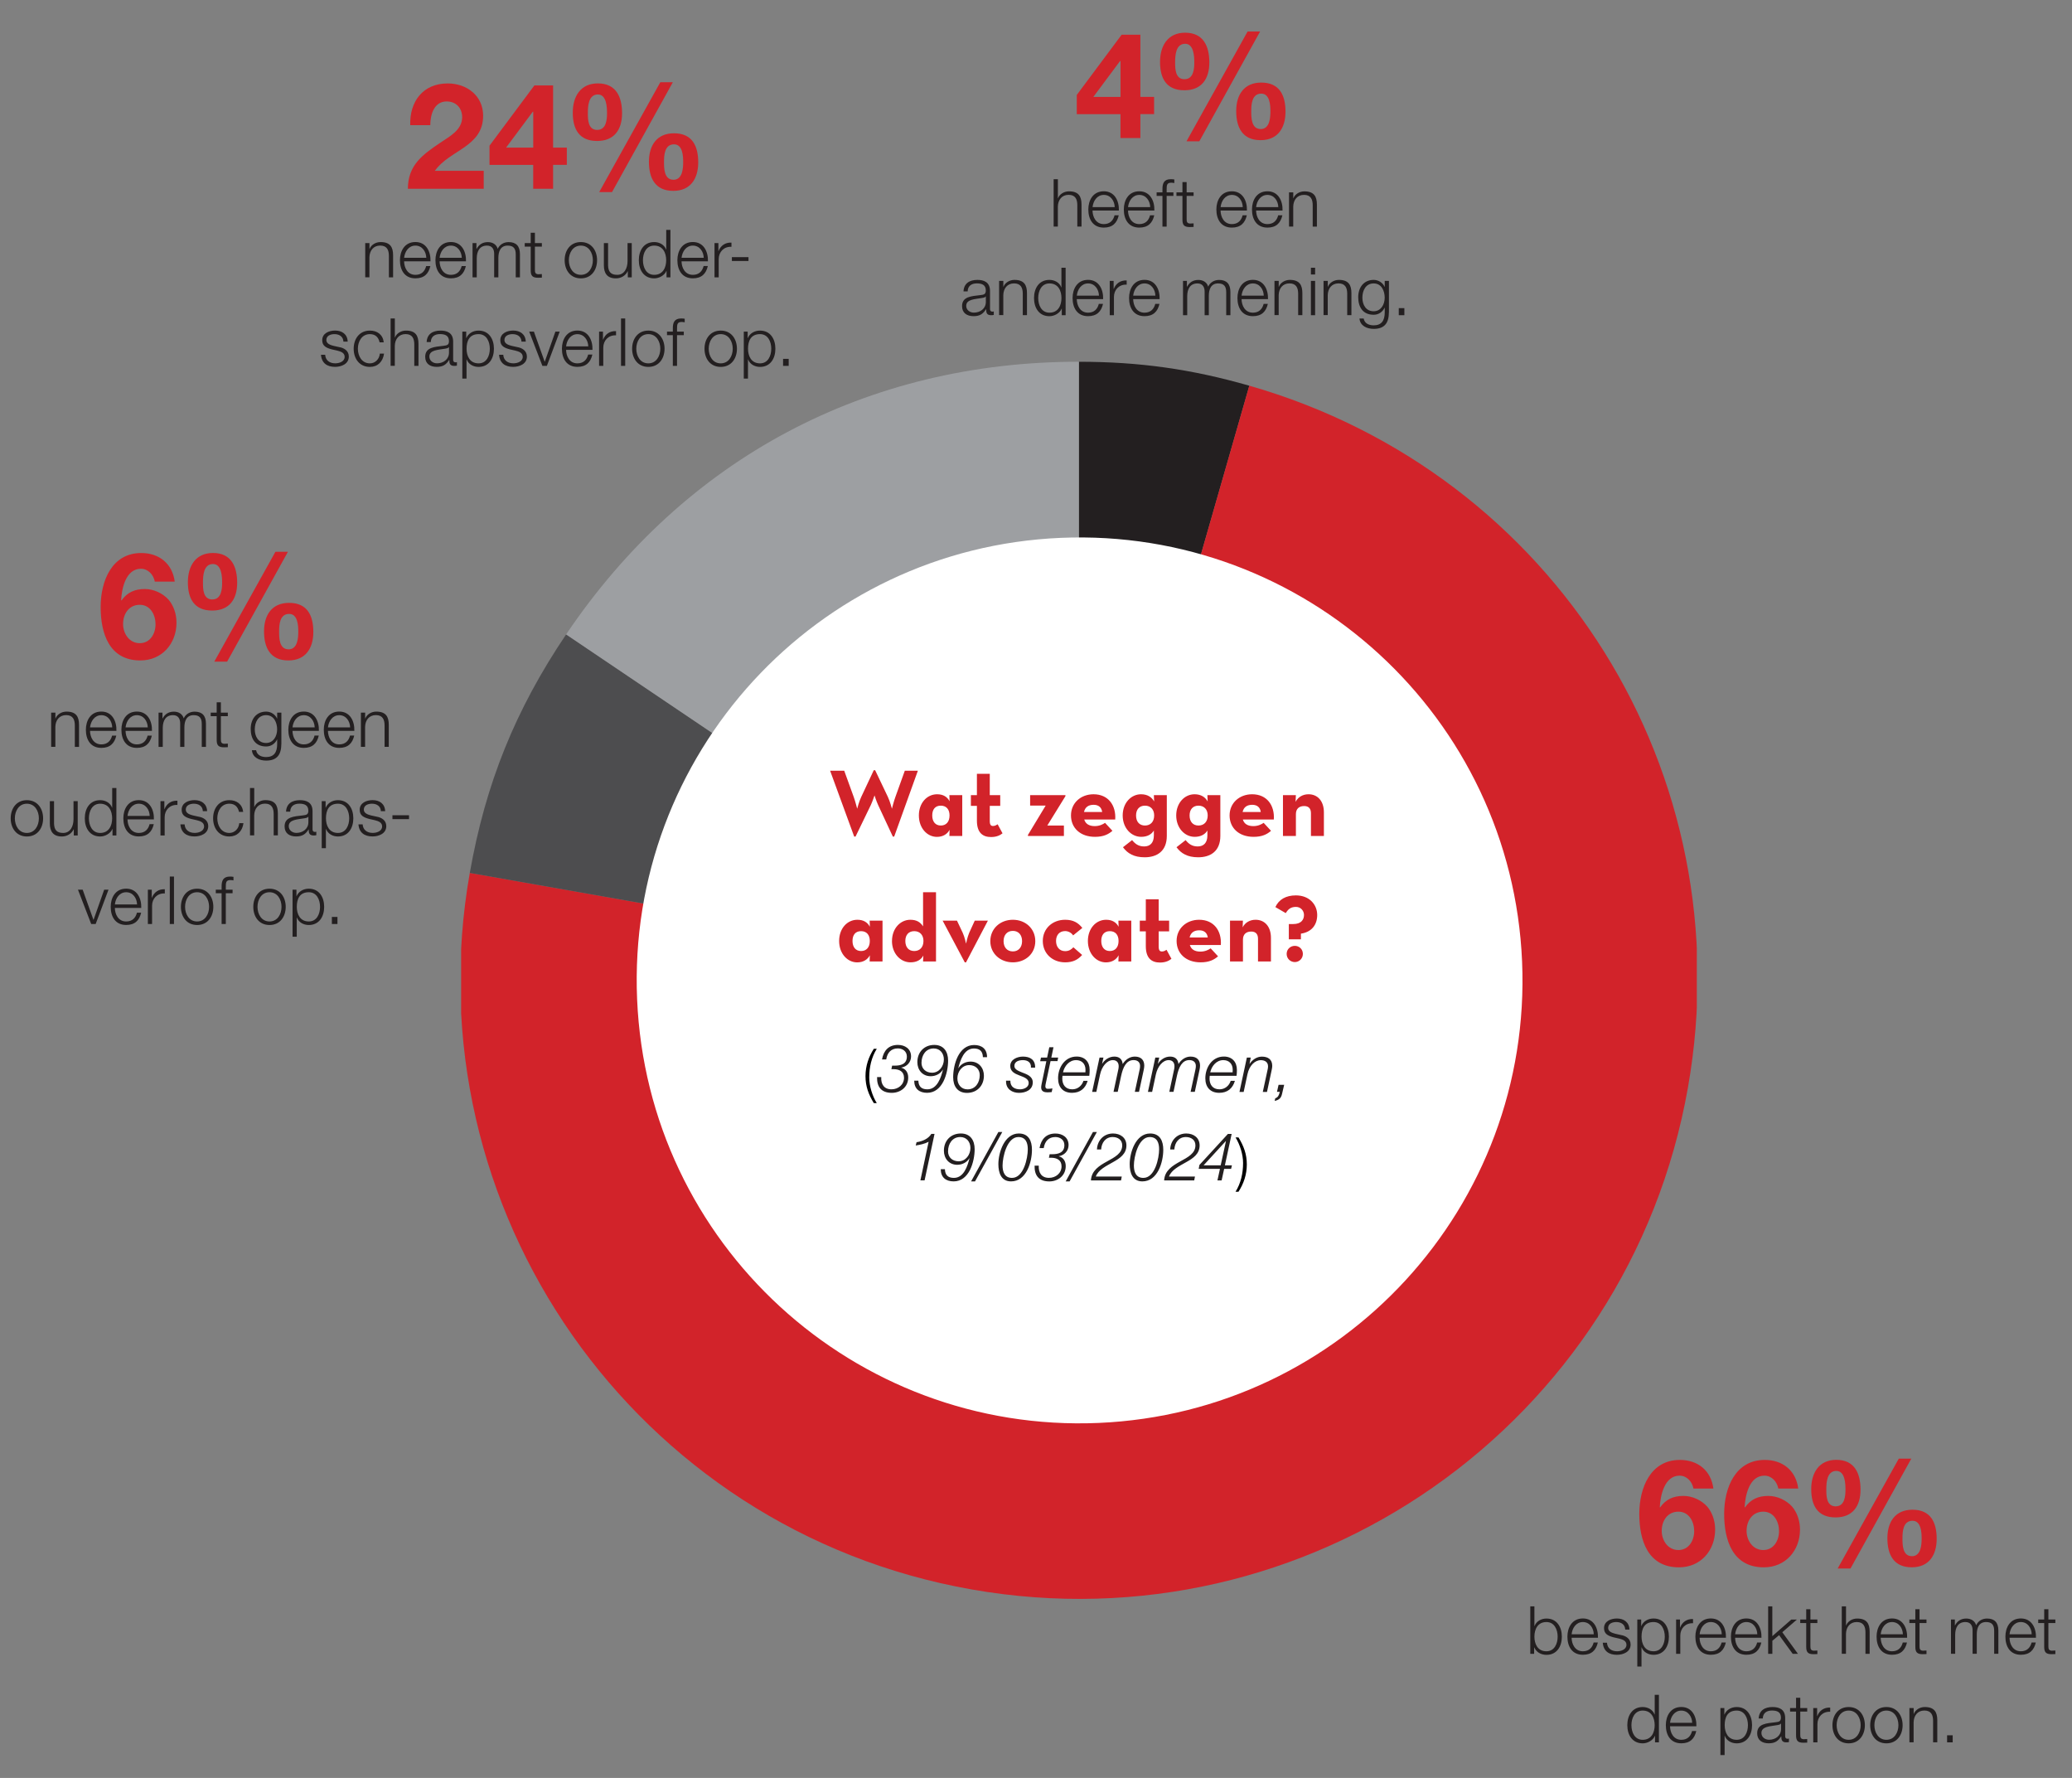
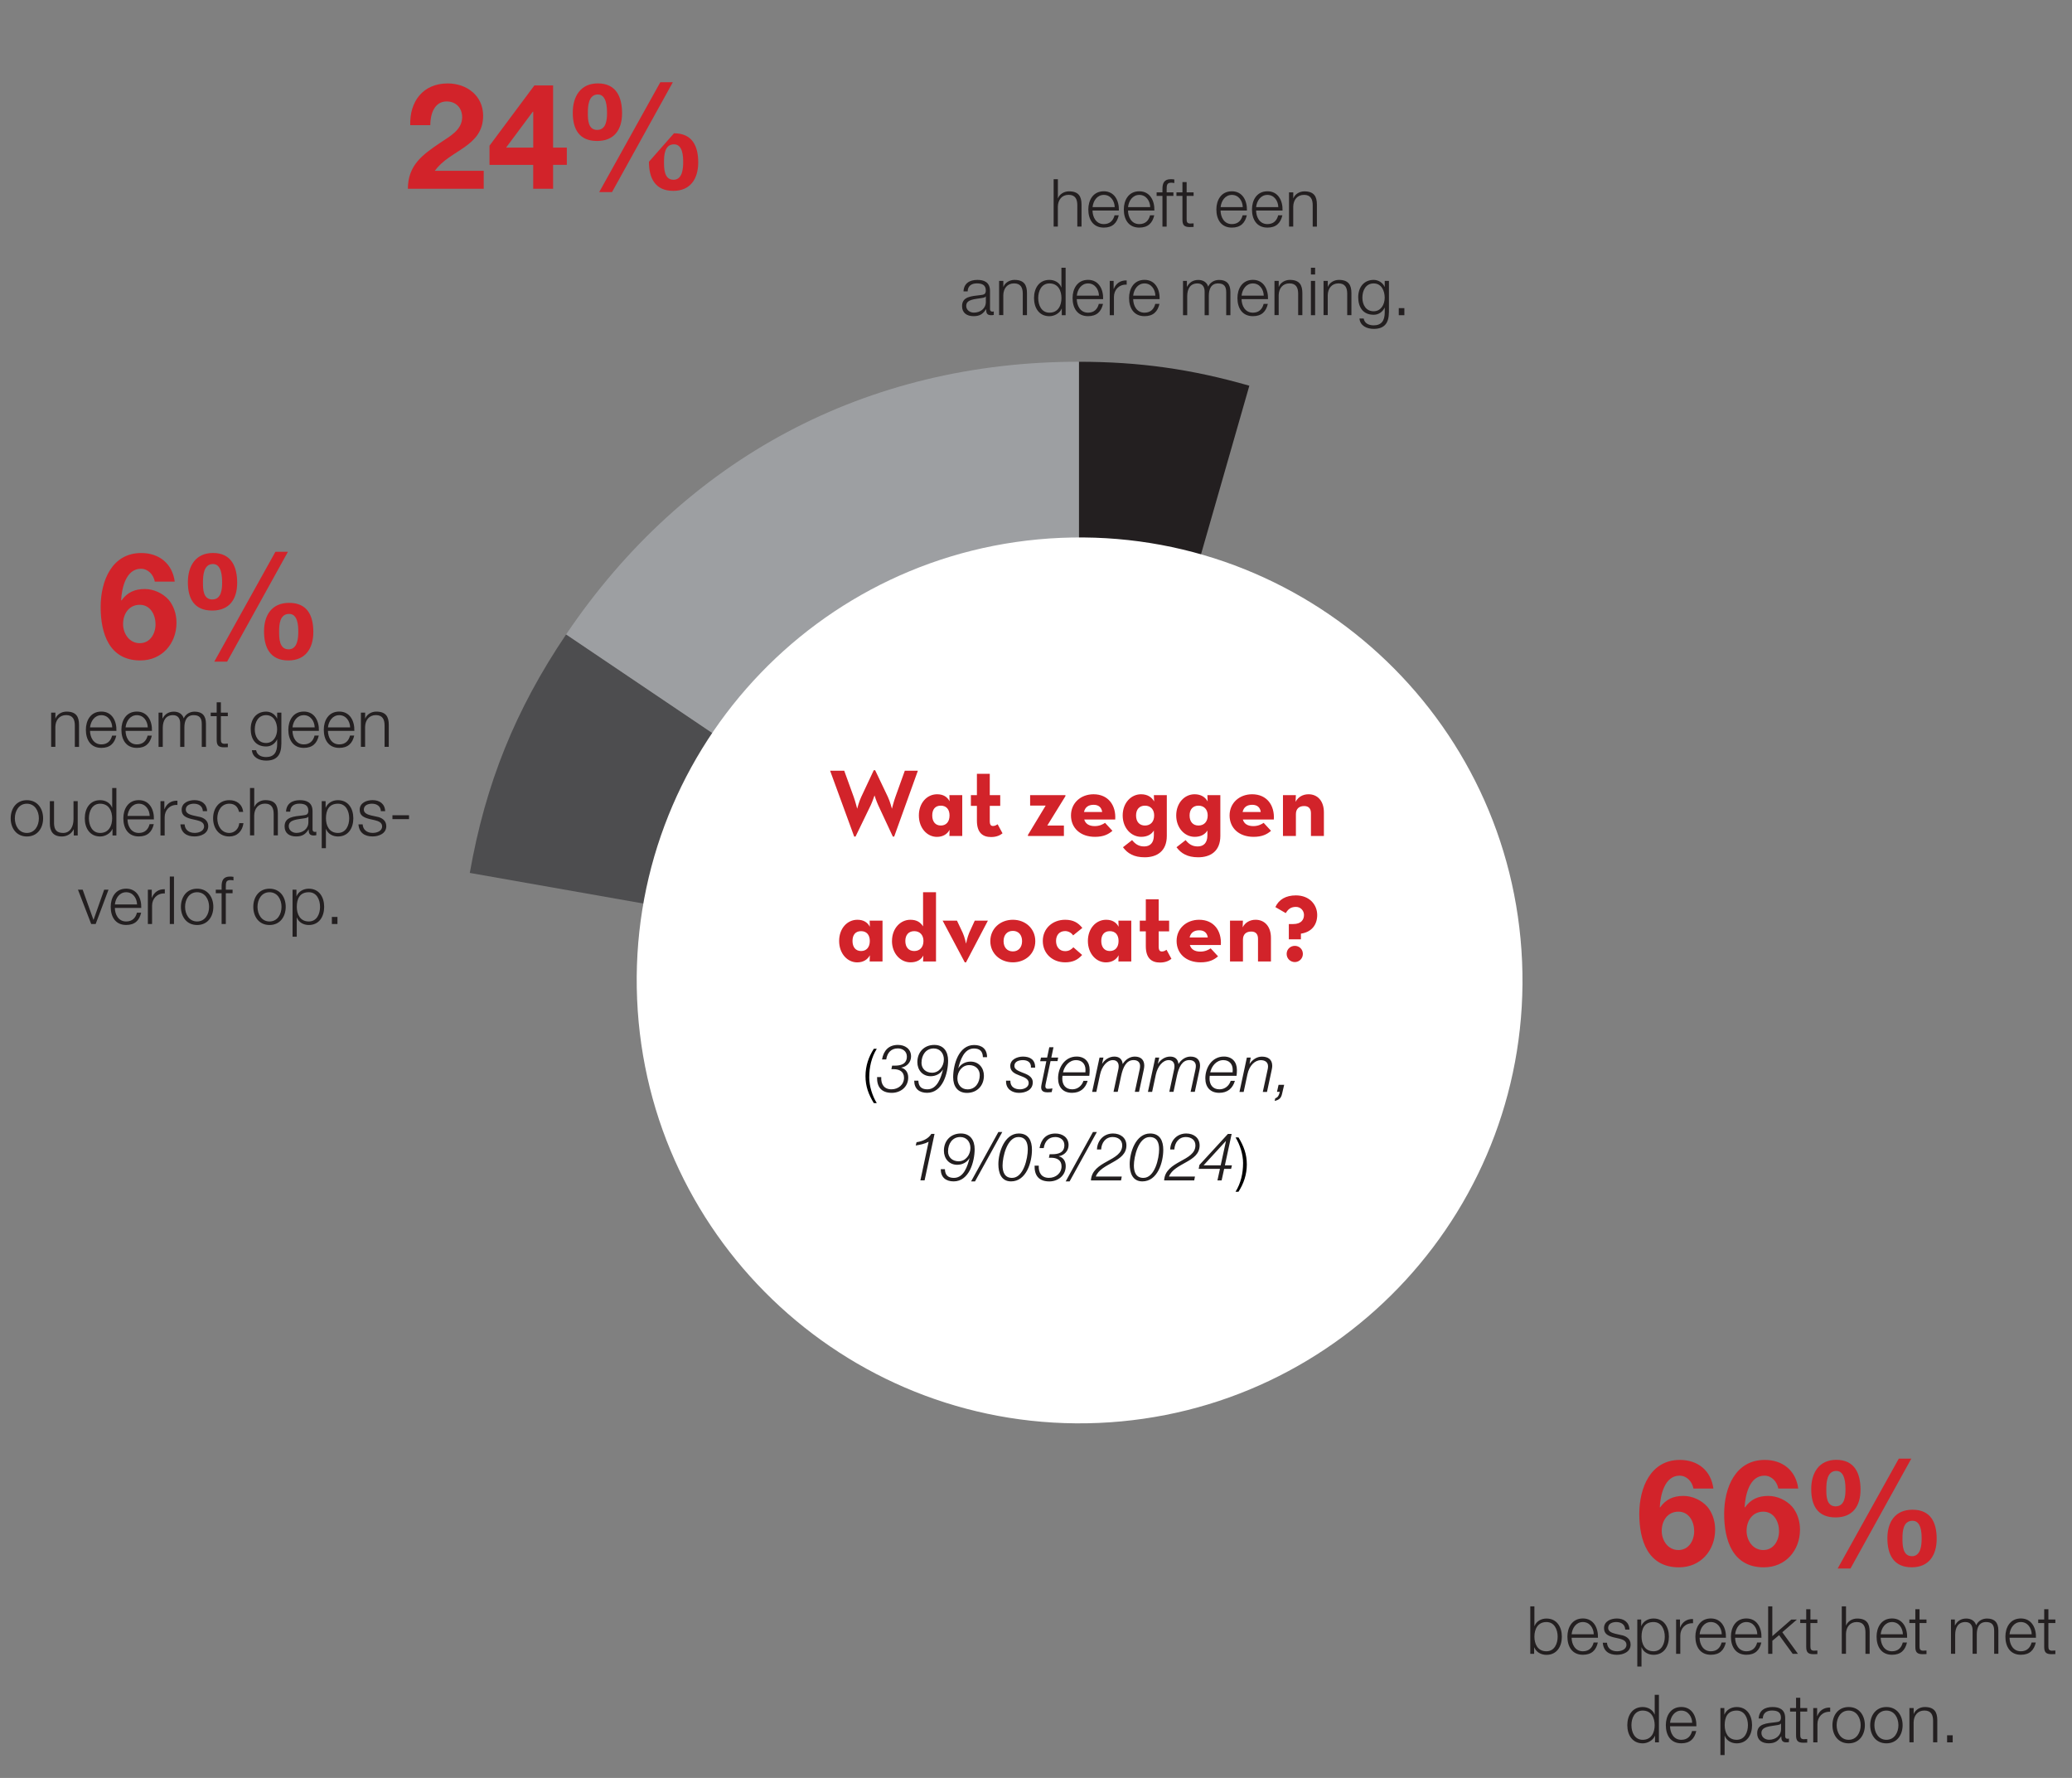
<svg xmlns="http://www.w3.org/2000/svg" id="a" viewBox="0 0 533 457.3">
  <rect x="0" y="0" width="533" height="457.3" fill="#808080" stroke="none" />
  <defs>
    <clipPath id="b">
      <path fill="none" stroke-width="0" d="M118.62 93.04h317.87v318.21H118.62z" />
    </clipPath>
    <style>.c,.d,.h{stroke-width:0}.c{fill:#d2232a}.h{fill:#231f20}</style>
  </defs>
  <path class="c" d="M39.82 149.59c-.34-1.78-1.71-3.3-3.57-3.3-3.91 0-4.94 5.12-5.09 8.09l.08.08c1.48-2.09 3.42-2.96 6-2.96 2.28 0 4.59 1.06 6.11 2.73 1.4 1.63 2.05 3.83 2.05 5.92 0 5.43-3.76 9.72-9.3 9.72-8.05 0-10.21-7.02-10.21-13.74s2.89-13.89 10.44-13.89c4.59 0 8.01 2.7 8.62 7.36h-5.12zm-8.16 10.9c0 2.47 1.59 4.94 4.29 4.94s4.06-2.47 4.06-4.86-1.29-5.01-4.06-5.01-4.29 2.32-4.29 4.94zm23.12-18.26c4.71 0 6.23 3.49 6.23 7.67s-1.97 7.14-6.42 7.14c-4.67 0-6.26-3.11-6.26-7.29s2.01-7.52 6.45-7.52zm-.15 11.95c2.35 0 2.51-2.73 2.51-4.33 0-1.48-.11-4.78-2.35-4.78-2.43 0-2.58 3-2.58 4.75 0 1.63 0 4.37 2.43 4.37zm16.21-12.26h3.23l-15.64 28.25h-3.3l15.72-28.25zm3.53 13.14c4.71 0 6.23 3.3 6.23 7.48s-1.97 7.33-6.42 7.33c-4.67 0-6.26-3.3-6.26-7.48s2.01-7.33 6.45-7.33zm-.15 11.96c2.35 0 2.51-2.96 2.51-4.56 0-1.48-.11-4.56-2.35-4.56-2.43 0-2.58 2.77-2.58 4.52 0 1.63 0 4.59 2.43 4.59z" />
  <path class="h" d="M13.17 183.29h1.08v1.52h.03c.39-1.06 1.57-1.78 2.82-1.78 2.48 0 3.23 1.3 3.23 3.4v5.67h-1.08v-5.5c0-1.52-.5-2.67-2.24-2.67s-2.73 1.3-2.77 3.02v5.14h-1.08v-8.82zm9.99 4.7c.02 1.57.84 3.47 2.91 3.47 1.57 0 2.43-.92 2.77-2.26h1.08c-.46 2-1.62 3.16-3.85 3.16-2.8 0-3.98-2.15-3.98-4.67 0-2.32 1.18-4.67 3.98-4.67s3.96 2.48 3.88 4.96h-6.78zm5.71-.9c-.05-1.62-1.06-3.14-2.8-3.14s-2.73 1.54-2.91 3.14h5.71zm3.43.9c.02 1.57.84 3.47 2.91 3.47 1.57 0 2.43-.92 2.77-2.26h1.08c-.46 2-1.62 3.16-3.85 3.16-2.8 0-3.98-2.15-3.98-4.67 0-2.32 1.18-4.67 3.98-4.67s3.96 2.48 3.88 4.96h-6.78zm5.71-.9c-.05-1.62-1.06-3.14-2.8-3.14s-2.73 1.54-2.91 3.14h5.71zm2.79-3.8h.99v1.49h.05c.56-1.06 1.49-1.74 2.89-1.74 1.16 0 2.2.56 2.53 1.73.53-1.16 1.64-1.73 2.8-1.73 1.93 0 2.92 1.01 2.92 3.09v5.98H51.9v-5.93c0-1.45-.55-2.24-2.08-2.24-1.86 0-2.39 1.54-2.39 3.18v4.99h-1.08v-5.98c.02-1.2-.48-2.19-1.85-2.19-1.86 0-2.61 1.4-2.63 3.25v4.92h-1.08v-8.82zm16.02 0h1.79v.91h-1.79v5.95c0 .7.1 1.11.87 1.16.31 0 .62-.02.92-.05v.92c-.32 0-.63.03-.96.03-1.44 0-1.93-.48-1.91-1.98v-6.03H54.2v-.91h1.54v-2.65h1.08v2.65zm15.55 8.1c-.02 2.63-1.03 4.24-3.91 4.24-1.76 0-3.5-.79-3.66-2.67h1.08c.24 1.3 1.38 1.76 2.58 1.76 1.98 0 2.84-1.18 2.84-3.33v-1.2h-.03c-.5 1.08-1.54 1.81-2.8 1.81-2.82 0-3.98-2.02-3.98-4.53s1.44-4.44 3.98-4.44c1.28 0 2.38.8 2.8 1.78h.03v-1.52h1.08v8.1zm-1.08-3.79c0-1.73-.8-3.66-2.84-3.66s-2.91 1.83-2.91 3.66.92 3.5 2.91 3.5c1.86 0 2.84-1.71 2.84-3.5zm3.95.39c.02 1.57.84 3.47 2.91 3.47 1.57 0 2.43-.92 2.77-2.26H82c-.46 2-1.62 3.16-3.85 3.16-2.8 0-3.98-2.15-3.98-4.67 0-2.32 1.18-4.67 3.98-4.67s3.96 2.48 3.88 4.96h-6.78zm5.71-.9c-.05-1.62-1.06-3.14-2.8-3.14s-2.73 1.54-2.91 3.14h5.71zm3.41.9c.02 1.57.84 3.47 2.91 3.47 1.57 0 2.43-.92 2.77-2.26h1.08c-.46 2-1.62 3.16-3.85 3.16-2.8 0-3.98-2.15-3.98-4.67 0-2.32 1.18-4.67 3.98-4.67s3.96 2.48 3.88 4.96h-6.78zm5.71-.9c-.05-1.62-1.06-3.14-2.8-3.14s-2.73 1.54-2.91 3.14h5.71zm2.78-3.8h1.08v1.52h.03c.39-1.06 1.57-1.78 2.82-1.78 2.48 0 3.23 1.3 3.23 3.4v5.67h-1.08v-5.5c0-1.52-.5-2.67-2.24-2.67s-2.73 1.3-2.77 3.02v5.14h-1.08v-8.82zm-81.76 27.19c0 2.53-1.47 4.67-4.17 4.67s-4.17-2.14-4.17-4.67 1.47-4.67 4.17-4.67 4.17 2.14 4.17 4.67zm-7.27 0c0 1.88 1.03 3.76 3.09 3.76s3.09-1.88 3.09-3.76-1.03-3.76-3.09-3.76-3.09 1.88-3.09 3.76zm16.15 4.41h-.99v-1.59h-.03c-.56 1.18-1.73 1.85-3.04 1.85-2.22 0-3.09-1.3-3.09-3.35v-5.73h1.08v5.74c.05 1.59.65 2.43 2.36 2.43 1.85 0 2.65-1.74 2.65-3.54v-4.63h1.08v8.82zm9.96 0h-.99v-1.67h-.03c-.46 1.15-1.86 1.93-3.14 1.93-2.68 0-3.96-2.17-3.96-4.67s1.28-4.67 3.96-4.67c1.32 0 2.6.67 3.06 1.93h.03v-5.06h1.08v12.2zm-4.17-.65c2.29 0 3.09-1.93 3.09-3.76s-.8-3.76-3.09-3.76c-2.05 0-2.89 1.93-2.89 3.76s.84 3.76 2.89 3.76zm7.04-3.47c.02 1.57.84 3.47 2.91 3.47 1.57 0 2.43-.92 2.77-2.26h1.08c-.46 2-1.62 3.16-3.85 3.16-2.8 0-3.98-2.15-3.98-4.67 0-2.32 1.18-4.67 3.98-4.67s3.96 2.48 3.88 4.96h-6.78zm5.71-.91c-.05-1.62-1.06-3.14-2.8-3.14s-2.73 1.54-2.91 3.14h5.71zm2.78-3.79h.99v2.07h.03c.55-1.42 1.74-2.26 3.33-2.19v1.08c-1.95-.1-3.28 1.33-3.28 3.16v4.7h-1.08v-8.82zm10.89 2.58c-.05-1.33-1.08-1.93-2.31-1.93-.96 0-2.08.38-2.08 1.52 0 .96 1.09 1.3 1.83 1.49l1.44.32c1.23.19 2.51.91 2.51 2.44 0 1.91-1.9 2.65-3.54 2.65-2.05 0-3.45-.96-3.62-3.11h1.08c.09 1.45 1.16 2.2 2.6 2.2 1.01 0 2.41-.44 2.41-1.67 0-1.03-.96-1.37-1.93-1.61l-1.38-.31c-1.4-.38-2.46-.85-2.46-2.36 0-1.79 1.76-2.48 3.32-2.48 1.76 0 3.16.92 3.23 2.84H52.2zm9.31.19c-.29-1.32-1.09-2.12-2.5-2.12-2.07 0-3.09 1.88-3.09 3.76s1.03 3.76 3.09 3.76c1.33 0 2.43-1.04 2.56-2.51h1.08c-.29 2.12-1.67 3.42-3.64 3.42-2.7 0-4.17-2.14-4.17-4.67s1.47-4.67 4.17-4.67c1.88 0 3.33 1.01 3.57 3.02h-1.08zm2.83-6.16h1.08v4.9h.03c.39-1.06 1.57-1.78 2.82-1.78 2.48 0 3.23 1.3 3.23 3.4v5.67H70.4v-5.5c0-1.52-.5-2.67-2.24-2.67s-2.73 1.3-2.77 3.02v5.14h-1.08v-12.2zm9.26 6.09c.1-2.07 1.56-2.96 3.57-2.96 1.56 0 3.25.48 3.25 2.84v4.68c0 .41.21.65.63.65.12 0 .26-.03.34-.07v.91c-.24.05-.41.07-.7.07-1.09 0-1.26-.62-1.26-1.54h-.03c-.75 1.15-1.52 1.79-3.21 1.79s-2.96-.8-2.96-2.58c0-2.48 2.41-2.56 4.73-2.84.89-.1 1.38-.22 1.38-1.2 0-1.45-1.04-1.81-2.31-1.81-1.33 0-2.32.62-2.36 2.05h-1.08zm5.74 1.3h-.03c-.14.26-.62.34-.91.39-1.83.32-4.1.31-4.1 2.03 0 1.08.96 1.74 1.97 1.74 1.64 0 3.09-1.04 3.08-2.77v-1.4zm3.45-4h.99v1.67h.03c.5-1.2 1.73-1.93 3.14-1.93 2.68 0 3.96 2.17 3.96 4.67s-1.28 4.67-3.96 4.67c-1.32 0-2.6-.67-3.06-1.93h-.03v4.94h-1.08v-12.08zm4.17.65c-2.38 0-3.09 1.76-3.09 3.76 0 1.83.8 3.76 3.09 3.76 2.05 0 2.89-1.93 2.89-3.76s-.84-3.76-2.89-3.76zm11.04 1.93c-.05-1.33-1.08-1.93-2.31-1.93-.96 0-2.08.38-2.08 1.52 0 .96 1.09 1.3 1.83 1.49l1.44.32c1.23.19 2.51.91 2.51 2.44 0 1.91-1.9 2.65-3.54 2.65-2.05 0-3.45-.96-3.62-3.11h1.08c.09 1.45 1.16 2.2 2.6 2.2 1.01 0 2.41-.44 2.41-1.67 0-1.03-.96-1.37-1.93-1.61l-1.38-.31c-1.4-.38-2.46-.85-2.46-2.36 0-1.79 1.76-2.48 3.32-2.48 1.76 0 3.16.92 3.23 2.84H98zm2.97 2.03v-.99h4.27v.99h-4.27zm-80.88 18.16h1.2l2.77 7.74h.03l2.73-7.74h1.11l-3.3 8.82h-1.15l-3.4-8.82zm9.48 4.7c.02 1.57.84 3.47 2.91 3.47 1.57 0 2.43-.92 2.77-2.26h1.08c-.46 2-1.62 3.16-3.85 3.16-2.8 0-3.98-2.15-3.98-4.67 0-2.32 1.18-4.67 3.98-4.67s3.96 2.48 3.88 4.96h-6.78zm5.71-.91c-.05-1.62-1.06-3.14-2.8-3.14s-2.73 1.54-2.91 3.14h5.71zm2.79-3.79h.99v2.07h.03c.55-1.42 1.74-2.26 3.33-2.19v1.08c-1.95-.1-3.28 1.33-3.28 3.16v4.7h-1.08v-8.82zm5.63-3.38h1.08v12.2h-1.08v-12.2zm11.2 7.79c0 2.53-1.47 4.67-4.17 4.67s-4.17-2.14-4.17-4.67 1.47-4.67 4.17-4.67 4.17 2.14 4.17 4.67zm-7.27 0c0 1.88 1.03 3.76 3.09 3.76s3.09-1.88 3.09-3.76-1.03-3.76-3.09-3.76-3.09 1.88-3.09 3.76zm12.22-3.5h-1.74v7.91h-1.08v-7.91h-1.5v-.91h1.5v-.8c-.02-1.52.41-2.58 2.14-2.58.31 0 .56.02.91.07v.92c-.29-.05-.53-.09-.79-.09-1.2 0-1.16.75-1.18 1.71v.77h1.74v.91zm13.67 3.5c0 2.53-1.47 4.67-4.17 4.67s-4.17-2.14-4.17-4.67 1.47-4.67 4.17-4.67 4.17 2.14 4.17 4.67zm-7.26 0c0 1.88 1.03 3.76 3.09 3.76s3.09-1.88 3.09-3.76-1.03-3.76-3.09-3.76-3.09 1.88-3.09 3.76zm9.03-4.41h.99v1.67h.03c.5-1.2 1.73-1.93 3.14-1.93 2.68 0 3.96 2.17 3.96 4.67s-1.28 4.67-3.96 4.67c-1.32 0-2.6-.67-3.06-1.93h-.03v4.94h-1.08v-12.08zm4.17.65c-2.38 0-3.09 1.76-3.09 3.76 0 1.83.8 3.76 3.09 3.76 2.05 0 2.89-1.93 2.89-3.76s-.84-3.76-2.89-3.76zm5.93 8.17v-1.81h1.44v1.81h-1.44z" />
  <path class="c" d="M435.62 382.85c-.34-1.78-1.71-3.3-3.57-3.3-3.91 0-4.93 5.12-5.09 8.09l.08.08c1.48-2.09 3.42-2.96 6-2.96 2.28 0 4.59 1.06 6.11 2.73 1.4 1.63 2.05 3.83 2.05 5.92 0 5.43-3.76 9.72-9.3 9.72-8.05 0-10.21-7.02-10.21-13.74s2.89-13.89 10.44-13.89c4.59 0 8.01 2.7 8.62 7.37h-5.12zm-8.16 10.89c0 2.47 1.59 4.94 4.29 4.94s4.06-2.47 4.06-4.86-1.29-5.01-4.06-5.01-4.29 2.32-4.29 4.94zm29.99-10.89c-.34-1.78-1.71-3.3-3.57-3.3-3.91 0-4.94 5.12-5.09 8.09l.08.08c1.48-2.09 3.42-2.96 6-2.96 2.28 0 4.59 1.06 6.11 2.73 1.4 1.63 2.05 3.83 2.05 5.92 0 5.43-3.76 9.72-9.3 9.72-8.05 0-10.21-7.02-10.21-13.74s2.89-13.89 10.44-13.89c4.59 0 8.01 2.7 8.62 7.37h-5.13zm-8.16 10.89c0 2.47 1.59 4.94 4.29 4.94s4.06-2.47 4.06-4.86-1.29-5.01-4.06-5.01-4.29 2.32-4.29 4.94zm23.08-18.26c4.71 0 6.23 3.49 6.23 7.67s-1.97 7.14-6.42 7.14c-4.67 0-6.26-3.11-6.26-7.29s2.01-7.52 6.45-7.52zm-.15 11.96c2.35 0 2.51-2.73 2.51-4.33 0-1.48-.11-4.78-2.35-4.78-2.43 0-2.58 3-2.58 4.75 0 1.63 0 4.37 2.43 4.37zm16.21-12.26h3.23l-15.64 28.25h-3.3l15.72-28.25zm3.53 13.13c4.71 0 6.23 3.3 6.23 7.48s-1.97 7.33-6.42 7.33c-4.67 0-6.26-3.3-6.26-7.48s2.01-7.33 6.45-7.33zm-.15 11.96c2.35 0 2.51-2.96 2.51-4.56 0-1.48-.11-4.56-2.35-4.56-2.43 0-2.58 2.77-2.58 4.52 0 1.63 0 4.59 2.43 4.59z" />
  <path class="h" d="M393.63 413.17h1.08v5.06h.04c.46-1.26 1.74-1.93 3.06-1.93 2.68 0 3.96 2.17 3.96 4.67s-1.28 4.67-3.96 4.67c-1.42 0-2.65-.73-3.14-1.93h-.03v1.67h-.99v-12.2zm4.17 4.03c-2.29 0-3.09 1.93-3.09 3.76s.8 3.76 3.09 3.76c2.05 0 2.89-1.93 2.89-3.76s-.84-3.76-2.89-3.76zm6.48 4.05c.02 1.57.84 3.47 2.9 3.47 1.57 0 2.43-.92 2.77-2.26h1.08c-.46 2-1.62 3.16-3.85 3.16-2.8 0-3.98-2.15-3.98-4.67 0-2.32 1.18-4.67 3.98-4.67s3.96 2.48 3.88 4.96h-6.78zm5.7-.91c-.05-1.62-1.06-3.14-2.8-3.14s-2.73 1.54-2.9 3.14h5.71zm8.09-1.21c-.05-1.33-1.08-1.93-2.31-1.93-.96 0-2.08.38-2.08 1.52 0 .96 1.09 1.3 1.83 1.49l1.44.33c1.23.19 2.51.91 2.51 2.44 0 1.91-1.9 2.65-3.54 2.65-2.05 0-3.45-.96-3.62-3.11h1.08c.08 1.45 1.16 2.2 2.6 2.2 1.01 0 2.41-.44 2.41-1.67 0-1.03-.96-1.37-1.93-1.61l-1.38-.31c-1.4-.38-2.46-.85-2.46-2.36 0-1.79 1.76-2.48 3.31-2.48 1.76 0 3.16.92 3.23 2.84h-1.08zm3.12-2.58h.99v1.67h.03c.5-1.2 1.73-1.93 3.14-1.93 2.68 0 3.96 2.17 3.96 4.67s-1.28 4.67-3.96 4.67c-1.32 0-2.6-.67-3.06-1.93h-.03v4.94h-1.08v-12.08zm4.17.65c-2.38 0-3.09 1.76-3.09 3.76 0 1.83.8 3.76 3.09 3.76 2.05 0 2.89-1.93 2.89-3.76s-.84-3.76-2.89-3.76zm5.81-.65h.99v2.07h.03c.55-1.42 1.74-2.26 3.33-2.19v1.08c-1.95-.1-3.28 1.33-3.28 3.16v4.7h-1.08v-8.82zm6.03 4.7c.02 1.57.84 3.47 2.9 3.47 1.57 0 2.43-.92 2.77-2.26h1.08c-.46 2-1.62 3.16-3.85 3.16-2.8 0-3.98-2.15-3.98-4.67 0-2.32 1.18-4.67 3.98-4.67s3.96 2.48 3.88 4.96h-6.78zm5.71-.91c-.05-1.62-1.06-3.14-2.8-3.14s-2.73 1.54-2.9 3.14h5.71zm3.43.91c.02 1.57.84 3.47 2.9 3.47 1.57 0 2.43-.92 2.77-2.26h1.08c-.46 2-1.62 3.16-3.85 3.16-2.8 0-3.98-2.15-3.98-4.67 0-2.32 1.18-4.67 3.98-4.67s3.96 2.48 3.88 4.96h-6.78zm5.71-.91c-.05-1.62-1.06-3.14-2.8-3.14s-2.73 1.54-2.9 3.14h5.71zm2.78-7.17h1.08v7.66l4.89-4.27h1.44l-3.76 3.26 4.02 5.55h-1.35l-3.49-4.8-1.74 1.45v3.35h-1.08v-12.2zm10.88 3.38h1.79v.91h-1.79v5.95c0 .7.1 1.11.87 1.16.31 0 .62-.02.92-.05v.92c-.32 0-.63.03-.96.03-1.44 0-1.93-.48-1.91-1.98v-6.03h-1.54v-.91h1.54v-2.65h1.08v2.65zm8.08-3.38h1.08v4.91h.03c.39-1.06 1.57-1.78 2.82-1.78 2.48 0 3.23 1.3 3.23 3.4v5.67h-1.08v-5.5c0-1.52-.5-2.67-2.24-2.67s-2.73 1.3-2.77 3.02v5.14h-1.08v-12.2zm10 8.08c.02 1.57.84 3.47 2.91 3.47 1.57 0 2.43-.92 2.77-2.26h1.08c-.46 2-1.62 3.16-3.84 3.16-2.8 0-3.98-2.15-3.98-4.67 0-2.32 1.18-4.67 3.98-4.67s3.96 2.48 3.88 4.96h-6.79zm5.71-.91c-.05-1.62-1.06-3.14-2.8-3.14s-2.73 1.54-2.91 3.14h5.71zm4.28-3.79h1.79v.91h-1.79v5.95c0 .7.1 1.11.87 1.16.31 0 .62-.02.92-.05v.92c-.32 0-.63.03-.96.03-1.44 0-1.93-.48-1.91-1.98v-6.03h-1.54v-.91h1.54v-2.65h1.08v2.65zm8.1 0h.99v1.49h.05c.56-1.06 1.49-1.74 2.89-1.74 1.16 0 2.21.56 2.53 1.73.53-1.16 1.64-1.73 2.8-1.73 1.93 0 2.92 1.01 2.92 3.09v5.98h-1.08v-5.93c0-1.45-.55-2.24-2.08-2.24-1.86 0-2.39 1.54-2.39 3.18v4.99h-1.08v-5.98c.02-1.2-.48-2.19-1.85-2.19-1.86 0-2.61 1.4-2.63 3.25v4.92h-1.08v-8.82zm15.05 4.7c.02 1.57.84 3.47 2.91 3.47 1.57 0 2.43-.92 2.77-2.26h1.08c-.46 2-1.62 3.16-3.84 3.16-2.8 0-3.98-2.15-3.98-4.67 0-2.32 1.18-4.67 3.98-4.67s3.96 2.48 3.88 4.96h-6.79zm5.71-.91c-.05-1.62-1.06-3.14-2.8-3.14s-2.73 1.54-2.91 3.14h5.71zm4.29-3.79h1.79v.91h-1.79v5.95c0 .7.1 1.11.87 1.16.31 0 .62-.02.92-.05v.92c-.32 0-.63.03-.96.03-1.44 0-1.93-.48-1.91-1.98v-6.03h-1.54v-.91h1.54v-2.65h1.08v2.65zm-100.2 31.59h-.99v-1.67h-.03c-.46 1.14-1.86 1.93-3.14 1.93-2.68 0-3.96-2.17-3.96-4.67s1.28-4.67 3.96-4.67c1.32 0 2.6.67 3.06 1.93h.03v-5.06h1.08v12.2zm-4.17-.65c2.29 0 3.09-1.93 3.09-3.76s-.8-3.76-3.09-3.76c-2.05 0-2.89 1.93-2.89 3.76s.84 3.76 2.89 3.76zm7.04-3.47c.02 1.57.84 3.47 2.9 3.47 1.57 0 2.43-.92 2.77-2.26h1.08c-.46 2-1.62 3.16-3.85 3.16-2.8 0-3.98-2.15-3.98-4.67 0-2.32 1.18-4.67 3.98-4.67s3.96 2.48 3.88 4.96h-6.78zm5.7-.9c-.05-1.62-1.06-3.14-2.8-3.14s-2.73 1.54-2.9 3.14h5.71zm7.28-3.8h.99v1.67h.03c.5-1.2 1.73-1.93 3.14-1.93 2.68 0 3.96 2.17 3.96 4.67s-1.28 4.67-3.96 4.67c-1.32 0-2.6-.67-3.06-1.93h-.04v4.94h-1.08v-12.08zm4.17.65c-2.38 0-3.09 1.76-3.09 3.76 0 1.83.8 3.76 3.09 3.76 2.05 0 2.89-1.93 2.89-3.76s-.84-3.76-2.89-3.76zm5.65 2.05c.1-2.07 1.56-2.96 3.57-2.96 1.56 0 3.25.48 3.25 2.84v4.68c0 .41.21.65.63.65.12 0 .26-.04.34-.07v.91c-.24.05-.41.07-.7.07-1.09 0-1.27-.62-1.27-1.54h-.03c-.75 1.14-1.52 1.79-3.21 1.79s-2.96-.8-2.96-2.58c0-2.48 2.41-2.56 4.73-2.84.89-.1 1.38-.22 1.38-1.2 0-1.45-1.04-1.81-2.31-1.81-1.33 0-2.32.62-2.36 2.05h-1.08zm5.75 1.3h-.03c-.14.26-.62.34-.91.39-1.83.33-4.1.31-4.1 2.03 0 1.08.96 1.74 1.97 1.74 1.64 0 3.09-1.04 3.08-2.77v-1.4zm4.95-4h1.79v.91h-1.79v5.95c0 .7.1 1.11.87 1.16.31 0 .62-.02.92-.05v.92c-.33 0-.63.03-.96.03-1.44 0-1.93-.48-1.91-1.98v-6.03h-1.54v-.91h1.54v-2.65h1.08v2.65zm3.35 0h.99v2.07h.03c.55-1.42 1.74-2.26 3.33-2.19v1.08c-1.95-.1-3.28 1.33-3.28 3.16v4.7h-1.08v-8.82zm13.27 4.41c0 2.53-1.47 4.67-4.17 4.67s-4.17-2.14-4.17-4.67 1.47-4.67 4.17-4.67 4.17 2.14 4.17 4.67zm-7.26 0c0 1.88 1.03 3.76 3.09 3.76s3.09-1.88 3.09-3.76-1.03-3.76-3.09-3.76-3.09 1.88-3.09 3.76zm16.97 0c0 2.53-1.47 4.67-4.17 4.67s-4.17-2.14-4.17-4.67 1.47-4.67 4.17-4.67 4.17 2.14 4.17 4.67zm-7.26 0c0 1.88 1.03 3.76 3.09 3.76s3.09-1.88 3.09-3.76-1.03-3.76-3.09-3.76-3.09 1.88-3.09 3.76zm9.02-4.41h1.08v1.52h.03c.39-1.06 1.57-1.78 2.82-1.78 2.48 0 3.23 1.3 3.23 3.4v5.67h-1.08v-5.5c0-1.52-.5-2.67-2.24-2.67s-2.73 1.3-2.77 3.03v5.14h-1.08v-8.82zm9.68 8.82v-1.81h1.44v1.81h-1.44z" />
-   <path class="c" d="M288.23 29.36h-11.24v-4.94l11.54-15.49h4.82v15.98h3.53v4.44h-3.53v6.15h-5.12v-6.15zm0-13.66h-.11l-6.87 9.23h6.99V15.7zm16.63-7.29c4.71 0 6.23 3.49 6.23 7.67s-1.97 7.14-6.42 7.14c-4.67 0-6.26-3.11-6.26-7.29s2.01-7.52 6.45-7.52zm-.15 11.96c2.35 0 2.51-2.73 2.51-4.33 0-1.48-.11-4.78-2.35-4.78-2.43 0-2.58 3-2.58 4.75 0 1.63 0 4.37 2.43 4.37zM320.92 8.1h3.23l-15.64 28.25h-3.3L320.93 8.1zm3.53 13.14c4.71 0 6.23 3.3 6.23 7.48s-1.97 7.33-6.42 7.33c-4.67 0-6.26-3.3-6.26-7.48s2.01-7.33 6.45-7.33zm-.16 11.96c2.35 0 2.51-2.96 2.51-4.56 0-1.48-.11-4.56-2.35-4.56-2.43 0-2.58 2.77-2.58 4.52 0 1.63 0 4.59 2.43 4.59z" />
  <path class="h" d="M271.05 46.09h1.08v4.9h.03c.39-1.06 1.57-1.78 2.82-1.78 2.48 0 3.23 1.3 3.23 3.4v5.67h-1.08v-5.5c0-1.52-.5-2.67-2.24-2.67s-2.73 1.3-2.77 3.02v5.14h-1.08v-12.2zm9.99 8.08c.02 1.57.84 3.47 2.9 3.47 1.57 0 2.43-.92 2.77-2.26h1.08c-.46 2-1.62 3.16-3.85 3.16-2.8 0-3.98-2.15-3.98-4.67 0-2.32 1.18-4.67 3.98-4.67s3.96 2.48 3.88 4.96h-6.78zm5.71-.9c-.05-1.62-1.06-3.14-2.8-3.14s-2.73 1.54-2.9 3.14h5.71zm3.42.9c.02 1.57.84 3.47 2.9 3.47 1.57 0 2.43-.92 2.77-2.26h1.08c-.46 2-1.62 3.16-3.85 3.16-2.8 0-3.98-2.15-3.98-4.67 0-2.32 1.18-4.67 3.98-4.67s3.96 2.48 3.88 4.96h-6.78zm5.71-.9c-.05-1.62-1.06-3.14-2.8-3.14s-2.73 1.54-2.9 3.14h5.71zm5.97-2.89h-1.74v7.91h-1.08v-7.91h-1.5v-.91h1.5v-.8c-.02-1.52.41-2.58 2.14-2.58.31 0 .56.02.91.07v.92c-.29-.05-.53-.09-.79-.09-1.2 0-1.16.75-1.18 1.71v.77h1.74v.91zm3.4-.9h1.79v.91h-1.79v5.95c0 .7.1 1.11.87 1.16.31 0 .62-.02.92-.05v.92c-.33 0-.63.03-.96.03-1.44 0-1.93-.48-1.91-1.98v-6.03h-1.54v-.91h1.54v-2.65h1.08v2.65zm8.73 4.69c.02 1.57.84 3.47 2.9 3.47 1.57 0 2.43-.92 2.77-2.26h1.08c-.46 2-1.62 3.16-3.85 3.16-2.8 0-3.98-2.15-3.98-4.67 0-2.32 1.18-4.67 3.98-4.67s3.96 2.48 3.88 4.96h-6.78zm5.71-.9c-.05-1.62-1.06-3.14-2.8-3.14s-2.73 1.54-2.9 3.14h5.71zm3.43.9c.02 1.57.84 3.47 2.91 3.47 1.57 0 2.43-.92 2.77-2.26h1.08c-.46 2-1.62 3.16-3.84 3.16-2.8 0-3.98-2.15-3.98-4.67 0-2.32 1.18-4.67 3.98-4.67s3.96 2.48 3.88 4.96h-6.79zm5.71-.9c-.05-1.62-1.06-3.14-2.8-3.14s-2.73 1.54-2.91 3.14h5.71zm2.77-3.79h1.08V51h.03c.39-1.06 1.57-1.78 2.82-1.78 2.48 0 3.23 1.3 3.23 3.4v5.67h-1.08v-5.5c0-1.52-.5-2.67-2.24-2.67s-2.73 1.3-2.77 3.02v5.14h-1.08v-8.82zm-83.75 25.47c.1-2.07 1.56-2.96 3.57-2.96 1.56 0 3.25.48 3.25 2.84v4.68c0 .41.21.65.63.65.12 0 .26-.03.34-.07V81c-.24.05-.41.07-.7.07-1.09 0-1.26-.62-1.26-1.54h-.03c-.75 1.15-1.52 1.79-3.21 1.79s-2.96-.8-2.96-2.58c0-2.48 2.41-2.56 4.73-2.84.89-.1 1.38-.22 1.38-1.2 0-1.45-1.04-1.81-2.31-1.81-1.33 0-2.32.62-2.36 2.05h-1.08zm5.74 1.3h-.03c-.14.26-.62.34-.91.39-1.83.32-4.1.31-4.1 2.03 0 1.08.96 1.74 1.97 1.74 1.64 0 3.09-1.04 3.08-2.77v-1.4zm3.43-4h1.08v1.52h.03c.39-1.06 1.57-1.78 2.82-1.78 2.48 0 3.23 1.3 3.23 3.4v5.67h-1.08v-5.5c0-1.52-.5-2.67-2.24-2.67s-2.73 1.3-2.77 3.02v5.14h-1.08v-8.82zm17.1 8.82h-.99V79.4h-.04c-.46 1.15-1.86 1.93-3.14 1.93-2.68 0-3.96-2.17-3.96-4.67s1.28-4.67 3.96-4.67c1.32 0 2.6.67 3.06 1.93h.03v-5.06h1.08v12.2zm-4.16-.65c2.29 0 3.09-1.93 3.09-3.76s-.8-3.76-3.09-3.76c-2.05 0-2.89 1.93-2.89 3.76s.84 3.76 2.89 3.76zm7.03-3.47c.02 1.57.84 3.47 2.9 3.47 1.57 0 2.43-.92 2.77-2.26h1.08c-.46 2-1.62 3.16-3.85 3.16-2.8 0-3.98-2.15-3.98-4.67 0-2.32 1.18-4.67 3.98-4.67s3.96 2.48 3.88 4.96h-6.78zm5.71-.91c-.05-1.62-1.06-3.14-2.8-3.14s-2.73 1.54-2.9 3.14h5.71zm2.78-3.79h.99v2.07h.03c.55-1.42 1.74-2.26 3.33-2.19v1.08c-1.95-.1-3.28 1.33-3.28 3.16v4.7h-1.08v-8.82zm6.02 4.7c.02 1.57.84 3.47 2.91 3.47 1.57 0 2.43-.92 2.77-2.26h1.08c-.46 2-1.62 3.16-3.84 3.16-2.8 0-3.98-2.15-3.98-4.67 0-2.32 1.18-4.67 3.98-4.67s3.96 2.48 3.88 4.96h-6.79zm5.71-.91c-.05-1.62-1.06-3.14-2.8-3.14s-2.73 1.54-2.91 3.14h5.71zm7.12-3.79h.99v1.49h.05c.56-1.06 1.49-1.74 2.89-1.74 1.16 0 2.21.56 2.53 1.73.53-1.16 1.64-1.73 2.8-1.73 1.93 0 2.92 1.01 2.92 3.09v5.98h-1.08v-5.93c0-1.45-.55-2.24-2.08-2.24-1.86 0-2.39 1.54-2.39 3.18v4.99h-1.08v-5.98c.02-1.2-.48-2.19-1.85-2.19-1.86 0-2.61 1.4-2.63 3.25v4.92h-1.08v-8.82zm15.05 4.7c.02 1.57.84 3.47 2.91 3.47 1.57 0 2.43-.92 2.77-2.26h1.08c-.46 2-1.62 3.16-3.84 3.16-2.8 0-3.98-2.15-3.98-4.67 0-2.32 1.18-4.67 3.98-4.67s3.96 2.48 3.88 4.96h-6.79zm5.71-.91c-.05-1.62-1.06-3.14-2.8-3.14s-2.73 1.54-2.91 3.14h5.71zm2.77-3.79h1.08v1.52h.03c.39-1.06 1.57-1.78 2.82-1.78 2.48 0 3.23 1.3 3.23 3.4v5.67h-1.08v-5.5c0-1.52-.5-2.67-2.24-2.67s-2.73 1.3-2.77 3.02v5.14h-1.08v-8.82zm9.36-3.38h1.08v1.73h-1.08v-1.73zm0 3.38h1.08v8.82h-1.08v-8.82zm3.26 0h1.08v1.52h.03c.39-1.06 1.57-1.78 2.82-1.78 2.48 0 3.23 1.3 3.23 3.4v5.67h-1.08v-5.5c0-1.52-.5-2.67-2.24-2.67s-2.73 1.3-2.77 3.02v5.14h-1.08v-8.82zm16.8 8.1c-.02 2.63-1.03 4.24-3.91 4.24-1.76 0-3.5-.79-3.66-2.67h1.08c.24 1.3 1.38 1.76 2.58 1.76 1.98 0 2.84-1.18 2.84-3.33v-1.2h-.04c-.5 1.08-1.54 1.81-2.8 1.81-2.82 0-3.98-2.02-3.98-4.53s1.44-4.44 3.98-4.44c1.28 0 2.38.8 2.8 1.78h.04v-1.52h1.08v8.1zm-1.08-3.79c0-1.73-.8-3.66-2.84-3.66s-2.9 1.83-2.9 3.66.92 3.5 2.9 3.5c1.86 0 2.84-1.71 2.84-3.5zm3.62 4.51v-1.81h1.44v1.81h-1.44z" />
-   <path class="c" d="M105.53 32.2c-.19-6.07 3.26-10.74 9.64-10.74 4.86 0 9.11 3.11 9.11 8.31 0 3.99-2.13 6.19-4.75 8.05-2.62 1.86-5.73 3.38-7.67 6.11h12.57v4.63h-19.51c.04-6.15 3.8-8.77 8.39-11.88 2.35-1.59 5.54-3.23 5.58-6.49 0-2.51-1.67-4.1-3.99-4.1-3.19 0-4.21 3.3-4.21 6.11h-5.16zm31.63 10.21h-11.24v-4.94l11.54-15.49h4.82v15.98h3.53v4.44h-3.53v6.15h-5.12V42.4zm0-13.67h-.11l-6.87 9.23h6.99v-9.23zm16.63-7.29c4.71 0 6.23 3.49 6.23 7.67s-1.97 7.14-6.42 7.14c-4.67 0-6.26-3.11-6.26-7.29s2.01-7.52 6.45-7.52zm-.15 11.96c2.35 0 2.51-2.73 2.51-4.33 0-1.48-.11-4.78-2.35-4.78-2.43 0-2.58 3-2.58 4.75 0 1.63 0 4.37 2.43 4.37zm16.21-12.26h3.23L157.44 49.4h-3.3l15.72-28.25zm3.53 13.13c4.71 0 6.23 3.3 6.23 7.48s-1.97 7.33-6.42 7.33c-4.67 0-6.26-3.3-6.26-7.48s2.01-7.33 6.45-7.33zm-.15 11.96c2.35 0 2.51-2.96 2.51-4.56 0-1.48-.11-4.56-2.35-4.56-2.43 0-2.58 2.77-2.58 4.52 0 1.63 0 4.59 2.43 4.59z" />
-   <path class="h" d="M93.96 62.52h1.08v1.52h.03c.39-1.06 1.57-1.78 2.82-1.78 2.48 0 3.23 1.3 3.23 3.4v5.67h-1.08v-5.5c0-1.52-.5-2.67-2.24-2.67s-2.73 1.3-2.77 3.02v5.14h-1.08V62.5zm9.99 4.7c.02 1.57.84 3.47 2.91 3.47 1.57 0 2.43-.92 2.77-2.26h1.08c-.46 2-1.62 3.16-3.85 3.16-2.8 0-3.98-2.15-3.98-4.67 0-2.32 1.18-4.67 3.98-4.67s3.96 2.48 3.88 4.96h-6.78zm5.71-.91c-.05-1.62-1.06-3.14-2.8-3.14s-2.73 1.54-2.91 3.14h5.71zm3.42.91c.02 1.57.84 3.47 2.91 3.47 1.57 0 2.43-.92 2.77-2.26h1.08c-.46 2-1.62 3.16-3.85 3.16-2.8 0-3.98-2.15-3.98-4.67 0-2.32 1.18-4.67 3.98-4.67s3.96 2.48 3.88 4.96h-6.78zm5.71-.91c-.05-1.62-1.06-3.14-2.8-3.14s-2.73 1.54-2.91 3.14h5.71zm2.78-3.79h.99v1.49h.05c.56-1.06 1.49-1.74 2.89-1.74 1.16 0 2.2.56 2.53 1.73.53-1.16 1.64-1.73 2.8-1.73 1.93 0 2.92 1.01 2.92 3.09v5.98h-1.08v-5.93c0-1.45-.55-2.24-2.08-2.24-1.86 0-2.39 1.54-2.39 3.18v4.99h-1.08v-5.98c.02-1.2-.48-2.19-1.85-2.19-1.86 0-2.61 1.4-2.63 3.25v4.92h-1.08v-8.82zm16.03 0h1.79v.91h-1.79v5.95c0 .7.1 1.11.87 1.16.31 0 .62-.02.92-.05v.92c-.32 0-.63.03-.96.03-1.44 0-1.93-.48-1.91-1.98v-6.03h-1.54v-.91h1.54v-2.65h1.08v2.65zm15.99 4.41c0 2.53-1.47 4.67-4.17 4.67s-4.17-2.14-4.17-4.67 1.47-4.67 4.17-4.67 4.17 2.14 4.17 4.67zm-7.26 0c0 1.88 1.03 3.76 3.09 3.76s3.09-1.88 3.09-3.76-1.03-3.76-3.09-3.76-3.09 1.88-3.09 3.76zm16.16 4.41h-.99v-1.59h-.03c-.56 1.18-1.73 1.85-3.04 1.85-2.22 0-3.09-1.3-3.09-3.35v-5.73h1.08v5.74c.05 1.59.65 2.43 2.36 2.43 1.85 0 2.65-1.74 2.65-3.54v-4.63h1.08v8.82zm9.96 0h-.99v-1.67h-.03c-.46 1.15-1.86 1.93-3.14 1.93-2.68 0-3.96-2.17-3.96-4.67s1.28-4.67 3.96-4.67c1.32 0 2.6.67 3.06 1.93h.03v-5.06h1.08v12.2zm-4.17-.65c2.29 0 3.09-1.93 3.09-3.76s-.8-3.76-3.09-3.76c-2.05 0-2.89 1.93-2.89 3.76s.84 3.76 2.89 3.76zm7.04-3.47c.02 1.57.84 3.47 2.91 3.47 1.57 0 2.43-.92 2.77-2.26h1.08c-.46 2-1.62 3.16-3.85 3.16-2.8 0-3.98-2.15-3.98-4.67 0-2.32 1.18-4.67 3.98-4.67s3.96 2.48 3.88 4.96h-6.78zm5.71-.91c-.05-1.62-1.06-3.14-2.8-3.14s-2.73 1.54-2.91 3.14h5.71zm2.78-3.79h.99v2.07h.03c.55-1.42 1.74-2.26 3.33-2.19v1.08c-1.95-.1-3.28 1.33-3.28 3.16v4.7h-1.08v-8.82zm4.46 4.61v-.99h4.27v.99h-4.27zM88.34 87.87c-.05-1.33-1.08-1.93-2.31-1.93-.96 0-2.08.38-2.08 1.52 0 .96 1.09 1.3 1.83 1.49l1.44.32c1.23.19 2.51.91 2.51 2.44 0 1.91-1.9 2.65-3.54 2.65-2.05 0-3.45-.96-3.62-3.11h1.08c.09 1.45 1.16 2.2 2.6 2.2 1.01 0 2.41-.44 2.41-1.67 0-1.03-.96-1.37-1.93-1.61l-1.38-.31c-1.4-.38-2.46-.85-2.46-2.36 0-1.79 1.76-2.48 3.32-2.48 1.76 0 3.16.92 3.23 2.84h-1.08zm9.31.19c-.29-1.32-1.09-2.12-2.5-2.12-2.07 0-3.09 1.88-3.09 3.76s1.03 3.76 3.09 3.76c1.33 0 2.43-1.04 2.56-2.51h1.08c-.29 2.12-1.67 3.42-3.64 3.42-2.7 0-4.17-2.14-4.17-4.67s1.47-4.67 4.17-4.67c1.88 0 3.33 1.01 3.57 3.02h-1.08zm2.84-6.15h1.08v4.9h.03c.39-1.06 1.57-1.78 2.82-1.78 2.48 0 3.23 1.3 3.23 3.4v5.67h-1.08v-5.5c0-1.52-.5-2.67-2.24-2.67s-2.73 1.3-2.77 3.02v5.14h-1.08v-12.2zm9.26 6.08c.1-2.07 1.56-2.96 3.57-2.96 1.56 0 3.25.48 3.25 2.84v4.68c0 .41.21.65.63.65.12 0 .26-.03.34-.07v.91c-.24.05-.41.07-.7.07-1.09 0-1.26-.62-1.26-1.54h-.03c-.75 1.15-1.52 1.79-3.21 1.79s-2.96-.8-2.96-2.58c0-2.48 2.41-2.56 4.73-2.84.89-.1 1.38-.22 1.38-1.2 0-1.45-1.04-1.81-2.31-1.81-1.33 0-2.32.62-2.36 2.05h-1.08zm5.74 1.3h-.03c-.14.26-.62.34-.91.39-1.83.32-4.1.31-4.1 2.03 0 1.08.96 1.74 1.97 1.74 1.64 0 3.09-1.04 3.08-2.77v-1.4zm3.45-4h.99v1.67h.03c.5-1.2 1.73-1.93 3.14-1.93 2.68 0 3.96 2.17 3.96 4.67s-1.28 4.67-3.96 4.67c-1.32 0-2.6-.67-3.06-1.93h-.03v4.94h-1.08V85.3zm4.17.65c-2.38 0-3.09 1.76-3.09 3.76 0 1.83.8 3.76 3.09 3.76 2.05 0 2.89-1.93 2.89-3.76s-.84-3.76-2.89-3.76zm11.04 1.93c-.05-1.33-1.08-1.93-2.31-1.93-.96 0-2.08.38-2.08 1.52 0 .96 1.09 1.3 1.83 1.49l1.44.32c1.23.19 2.51.91 2.51 2.44 0 1.91-1.9 2.65-3.54 2.65-2.05 0-3.45-.96-3.62-3.11h1.08c.09 1.45 1.16 2.2 2.6 2.2 1.01 0 2.41-.44 2.41-1.67 0-1.03-.96-1.37-1.93-1.61l-1.38-.31c-1.4-.38-2.46-.85-2.46-2.36 0-1.79 1.76-2.48 3.32-2.48 1.76 0 3.16.92 3.23 2.84h-1.08zm1.99-2.58h1.2l2.77 7.74h.03l2.73-7.74h1.11l-3.3 8.82h-1.15l-3.4-8.82zm9.48 4.7c.02 1.57.84 3.47 2.91 3.47 1.57 0 2.43-.92 2.77-2.26h1.08c-.46 2-1.62 3.16-3.85 3.16-2.8 0-3.98-2.15-3.98-4.67 0-2.32 1.18-4.67 3.98-4.67s3.96 2.48 3.88 4.96h-6.78zm5.71-.9c-.05-1.62-1.06-3.14-2.8-3.14s-2.73 1.54-2.91 3.14h5.71zm2.79-3.8h.99v2.07h.03c.55-1.42 1.74-2.26 3.33-2.19v1.08c-1.95-.1-3.28 1.33-3.28 3.16v4.7h-1.08v-8.82zm5.63-3.38h1.08v12.2h-1.08v-12.2zm11.2 7.79c0 2.53-1.47 4.67-4.17 4.67s-4.17-2.14-4.17-4.67 1.47-4.67 4.17-4.67 4.17 2.14 4.17 4.67zm-7.27 0c0 1.88 1.03 3.76 3.09 3.76s3.09-1.88 3.09-3.76-1.03-3.76-3.09-3.76-3.09 1.88-3.09 3.76zm12.22-3.5h-1.74v7.91h-1.08V86.2h-1.5v-.91h1.5v-.8c-.02-1.52.41-2.58 2.14-2.58.31 0 .56.02.91.07v.92c-.29-.05-.53-.09-.79-.09-1.2 0-1.16.75-1.18 1.71v.77h1.74v.91zm13.67 3.5c0 2.53-1.47 4.67-4.17 4.67s-4.17-2.14-4.17-4.67 1.47-4.67 4.17-4.67 4.17 2.14 4.17 4.67zm-7.26 0c0 1.88 1.03 3.76 3.09 3.76s3.09-1.88 3.09-3.76-1.03-3.76-3.09-3.76-3.09 1.88-3.09 3.76zm9.03-4.41h.99v1.67h.03c.5-1.2 1.73-1.93 3.14-1.93 2.68 0 3.96 2.17 3.96 4.67s-1.28 4.67-3.96 4.67c-1.32 0-2.6-.67-3.06-1.93h-.03v4.94h-1.08V85.3zm4.17.65c-2.38 0-3.09 1.76-3.09 3.76 0 1.83.8 3.76 3.09 3.76 2.05 0 2.89-1.93 2.89-3.76s-.84-3.76-2.89-3.76zm5.93 8.17V92.3h1.44v1.81h-1.44z" />
+   <path class="c" d="M105.53 32.2c-.19-6.07 3.26-10.74 9.64-10.74 4.86 0 9.11 3.11 9.11 8.31 0 3.99-2.13 6.19-4.75 8.05-2.62 1.86-5.73 3.38-7.67 6.11h12.57v4.63h-19.51c.04-6.15 3.8-8.77 8.39-11.88 2.35-1.59 5.54-3.23 5.58-6.49 0-2.51-1.67-4.1-3.99-4.1-3.19 0-4.21 3.3-4.21 6.11h-5.16zm31.63 10.21h-11.24v-4.94l11.54-15.49h4.82v15.98h3.53v4.44h-3.53v6.15h-5.12V42.4zm0-13.67h-.11l-6.87 9.23h6.99v-9.23zm16.63-7.29c4.71 0 6.23 3.49 6.23 7.67s-1.97 7.14-6.42 7.14c-4.67 0-6.26-3.11-6.26-7.29s2.01-7.52 6.45-7.52zm-.15 11.96c2.35 0 2.51-2.73 2.51-4.33 0-1.48-.11-4.78-2.35-4.78-2.43 0-2.58 3-2.58 4.75 0 1.63 0 4.37 2.43 4.37zm16.21-12.26h3.23L157.44 49.4h-3.3l15.72-28.25zm3.53 13.13c4.71 0 6.23 3.3 6.23 7.48s-1.97 7.33-6.42 7.33c-4.67 0-6.26-3.3-6.26-7.48zm-.15 11.96c2.35 0 2.51-2.96 2.51-4.56 0-1.48-.11-4.56-2.35-4.56-2.43 0-2.58 2.77-2.58 4.52 0 1.63 0 4.59 2.43 4.59z" />
  <g clip-path="url(#b)" stroke-width="0">
    <path d="M277.53 252.14l43.85-152.93c-14.95-4.29-28.3-6.16-43.85-6.16v159.09z" fill="#231f20" fill-rule="evenodd" />
-     <path d="M277.53 252.14l-156.68-27.63c-15.26 86.53 42.52 169.05 129.05 184.3 86.53 15.26 169.05-42.52 184.3-129.05 14.24-80.73-34.02-157.96-112.83-180.56l-43.85 152.93z" fill-rule="evenodd" fill="#d2232a" />
    <path d="M277.53 252.14l-131.9-88.96c-13.07 19.38-20.72 38.32-24.78 61.34l156.68 27.63z" fill-rule="evenodd" fill="#4d4d4f" />
    <path d="M277.53 252.14V93.04c-54.65 0-101.33 24.82-131.9 70.13l131.9 88.96z" fill="#9d9fa2" fill-rule="evenodd" />
    <path d="M163.89 257.02c-2.68-62.87 46.11-116 108.97-118.68 62.87-2.68 116 46.11 118.68 108.97 2.68 62.87-46.11 116-108.97 118.68-62.87 2.68-116-46.11-118.68-108.97" fill="#fff" />
  </g>
  <path class="c" d="M213.52 198.24h3.65l2.44 6.74c.42 1.16.89 3.03.89 3.03s.49-1.9 1.04-3.03l3.23-6.88h.35l3.28 6.88c.54 1.13 1.04 3.03 1.04 3.03s.47-1.88.89-3.03l2.42-6.74h3.36l-6.09 16.93h-.35l-3.77-8.09c-.44-.94-.94-2.49-.94-2.49s-.52 1.55-.96 2.49l-3.92 8.09h-.35l-6.19-16.93zm22.85 11.5c0-3.18 2.05-5.45 4.69-5.45 1.58 0 2.62.67 3.21 1.8l-.05-1.58h3.31v10.51h-3.31l.05-1.6c-.54 1.06-1.65 1.83-3.26 1.83-2.52 0-4.64-2.27-4.64-5.5zm7.89 0c0-1.55-.81-2.52-2.25-2.52s-2.2.96-2.2 2.52.79 2.59 2.2 2.59 2.25-.99 2.25-2.59zm7.04 1.33v-3.8h-1.55v-2.76h1.55v-5.48h3.31v5.48h2.69v2.76h-2.69v3.9c0 1.06.35 1.28.86 1.28s.94-.3 1.16-.44l1.26 2.32c-.52.42-1.41.96-2.94.96-2.12 0-3.65-1.06-3.65-4.22zm13.13 3.68l4.56-7.55h-4v-2.69h9.08v.27l-4.66 7.55h4.27v2.69h-9.25v-.27zm17.19-2.27c1.21 0 2.12-.47 2.64-.84l1.9 2.05c-1.01.89-2.29 1.55-4.49 1.55-3.75 0-6.17-2.27-6.17-5.5s2.54-5.45 5.8-5.45c3.77 0 5.82 2.81 5.58 6.49h-7.97c.32 1.09 1.21 1.7 2.71 1.7zm1.9-3.63c-.15-1.16-.89-1.85-2.2-1.85s-2.2.59-2.47 1.85h4.66zm5.36 9.06l2.34-1.83c.74.91 1.6 1.63 3.11 1.63s2.49-.91 2.49-2.84v-1.26c-.57.96-1.65 1.63-3.26 1.63-2.57 0-4.76-2.27-4.76-5.5s2.17-5.45 4.71-5.45c1.68 0 2.76.74 3.38 1.85l-.07-1.63h3.33V215c0 4-2.62 5.5-5.68 5.5-2.79 0-4.42-.99-5.6-2.59zm8.02-8.17c0-1.55-.94-2.52-2.37-2.52s-2.29.96-2.29 2.52c0 1.65.89 2.59 2.29 2.59s2.37-.94 2.37-2.59zm5.75 8.17l2.34-1.83c.74.91 1.6 1.63 3.11 1.63s2.49-.91 2.49-2.84v-1.26c-.57.96-1.65 1.63-3.26 1.63-2.57 0-4.76-2.27-4.76-5.5s2.17-5.45 4.71-5.45c1.68 0 2.76.74 3.38 1.85l-.07-1.63h3.33V215c0 4-2.62 5.5-5.68 5.5-2.79 0-4.42-.99-5.6-2.59zm8.02-8.17c0-1.55-.94-2.52-2.37-2.52s-2.29.96-2.29 2.52c0 1.65.89 2.59 2.29 2.59s2.37-.94 2.37-2.59zm11.75 2.74c1.21 0 2.12-.47 2.64-.84l1.9 2.05c-1.01.89-2.29 1.55-4.49 1.55-3.75 0-6.17-2.27-6.17-5.5s2.54-5.45 5.8-5.45c3.77 0 5.82 2.81 5.58 6.49h-7.97c.32 1.09 1.21 1.7 2.71 1.7zm1.9-3.63c-.15-1.16-.89-1.85-2.2-1.85s-2.2.59-2.47 1.85h4.66zm5.7-4.34h3.33l-.07 1.73c.64-1.26 1.88-1.95 3.33-1.95 2.29 0 3.95 1.68 3.95 4.66v6.07h-3.33v-5.85c0-1.18-.57-1.85-1.75-1.85-1.33 0-2.12.74-2.12 2.07v5.63h-3.33v-10.51zm-114.16 37.51c0-3.18 2.05-5.45 4.69-5.45 1.58 0 2.62.67 3.21 1.8l-.05-1.58h3.31v10.51h-3.31l.05-1.6c-.54 1.06-1.65 1.83-3.26 1.83-2.52 0-4.64-2.27-4.64-5.5zm7.89 0c0-1.55-.81-2.52-2.25-2.52s-2.2.96-2.2 2.52.79 2.59 2.2 2.59 2.25-.99 2.25-2.59zm5.71 0c0-3.23 2.17-5.45 4.71-5.45 1.68 0 2.62.67 3.28 1.7v-8.78h3.33v17.81h-3.33l.07-1.53c-.59 1.11-1.7 1.75-3.31 1.75-2.57 0-4.76-2.27-4.76-5.5zm8.09 0c0-1.55-.94-2.52-2.37-2.52s-2.29.96-2.29 2.52c0 1.65.89 2.59 2.29 2.59s2.37-.94 2.37-2.59zm4.94-5.23h3.68l1.48 3.13c.49 1.06.86 2.79.86 2.79s.35-1.73.81-2.79l1.43-3.13h3.38l-5.63 10.73h-.32l-5.7-10.73zm12.26 5.28c0-3.21 2.54-5.5 5.8-5.5s5.77 2.29 5.77 5.5-2.52 5.45-5.77 5.45-5.8-2.27-5.8-5.45zm8.17 0c0-1.58-.89-2.64-2.37-2.64s-2.39 1.06-2.39 2.64.91 2.64 2.39 2.64 2.37-1.09 2.37-2.64zm5.33-.05c0-3.18 2.47-5.45 5.75-5.45 2.1 0 3.36.77 4.42 2.1l-2.37 1.92c-.39-.64-1.21-1.11-2.05-1.11-1.5 0-2.34 1.06-2.34 2.54s.84 2.62 2.34 2.62c1.06 0 1.63-.49 2.12-.99l2.25 1.97c-1.04 1.16-2.27 1.9-4.37 1.9-3.28 0-5.75-2.27-5.75-5.5zm11.6 0c0-3.18 2.05-5.45 4.69-5.45 1.58 0 2.62.67 3.21 1.8l-.05-1.58h3.31v10.51h-3.31l.05-1.6c-.54 1.06-1.65 1.83-3.26 1.83-2.52 0-4.64-2.27-4.64-5.5zm7.89 0c0-1.55-.81-2.52-2.25-2.52s-2.2.96-2.2 2.52.79 2.59 2.2 2.59 2.25-.99 2.25-2.59zm7.01 1.33v-3.8h-1.55v-2.76h1.55v-5.48h3.31v5.48h2.69v2.76h-2.69v3.9c0 1.06.34 1.28.86 1.28s.94-.3 1.16-.44l1.26 2.32c-.52.42-1.41.96-2.94.96-2.12 0-3.65-1.06-3.65-4.22zm14.04 1.41c1.21 0 2.12-.47 2.64-.84l1.9 2.05c-1.01.89-2.29 1.55-4.49 1.55-3.75 0-6.17-2.27-6.17-5.5s2.54-5.45 5.8-5.45c3.77 0 5.82 2.81 5.58 6.49h-7.97c.32 1.09 1.21 1.7 2.71 1.7zm1.9-3.63c-.15-1.16-.89-1.85-2.2-1.85s-2.2.59-2.47 1.85h4.66zm5.71-4.34h3.33l-.07 1.73c.64-1.26 1.88-1.95 3.33-1.95 2.29 0 3.95 1.68 3.95 4.66v6.07h-3.33v-5.85c0-1.18-.57-1.85-1.75-1.85-1.33 0-2.12.74-2.12 2.07v5.63h-3.33v-10.51zm15.15.88h1.13c2.02 0 2.76-1.11 2.76-2.34 0-1.04-.79-2.07-2.07-2.07-1.36 0-2.02.62-2.62 1.6l-2.67-1.55c.89-1.95 2.69-3.01 5.28-3.01 3.53 0 5.48 2.44 5.48 5.03s-1.48 4.42-4.19 4.81v1.46h-3.11v-3.92zm-.57 7.68c0-1.21.96-2.07 2.1-2.07s2.07.86 2.07 2.07-.96 2.1-2.07 2.1-2.1-.86-2.1-2.1z" />
  <path class="d" d="M224.78 283.73c-1.35-2.23-2.14-4.3-2.14-6.94s.82-4.98 2.14-7.03h.76c-1.35 2.16-1.94 4.71-1.94 7.38 0 2.2.79 4.71 1.94 6.59h-.76z" />
  <path class="h" d="M226.69 277.04c-.1 1.86.75 3.14 2.63 3.14 1.76 0 3.23-1.2 3.23-2.97 0-1.64-1.25-2.21-2.67-2.21h-.58l.19-.91h.7c1.47 0 3.09-.36 3.09-2.34 0-1.37-1.11-2.09-2.32-2.09-1.74 0-2.72 1.11-2.99 2.84h-1.08c.41-2.29 1.71-3.74 4.1-3.74 1.78 0 3.37.99 3.37 2.96 0 1.49-1.06 2.63-2.51 2.87v.04c1.18.29 1.78 1.3 1.78 2.51 0 2.51-2.05 3.95-4.22 3.95-2.82 0-3.86-1.67-3.79-4.05h1.08zm9.55.92c.05 1.5.8 2.22 2.31 2.22 2.58 0 3.52-3.09 4.02-5.06h-.03c-.65 1.09-1.85 1.69-3.14 1.69-2.1 0-3.42-1.61-3.42-3.62 0-2.58 1.76-4.43 4.36-4.43 2.43 0 3.55 1.74 3.55 4.03 0 1.61-.36 3.67-1.2 5.35-.85 1.68-2.2 2.94-4.2 2.94s-3.32-1.03-3.32-3.13h1.08zm.8-4.63c0 1.59 1.16 2.58 2.72 2.58 1.85 0 3.04-1.69 3.04-3.42 0-1.55-.97-2.82-2.61-2.82-2.07 0-3.14 1.78-3.14 3.66zm15.8-1.43c-.05-1.5-.8-2.22-2.31-2.22-2.58 0-3.52 3.09-4.02 5.06h.03c.65-1.09 1.85-1.69 3.14-1.69 2.1 0 3.42 1.61 3.42 3.62 0 2.58-1.76 4.43-4.36 4.43-2.43 0-3.55-1.74-3.55-4.03 0-1.61.36-3.67 1.2-5.35.85-1.67 2.2-2.94 4.2-2.94s3.32 1.03 3.32 3.13h-1.08zm-3.52 2.05c-1.85 0-3.04 1.69-3.04 3.42 0 1.55.97 2.82 2.61 2.82 2.07 0 3.14-1.78 3.14-3.66 0-1.59-1.16-2.58-2.72-2.58zm10.58 4.01c-.02 1.71 1.25 2.22 2.5 2.22.96 0 2.22-.5 2.22-1.62s-1.21-1.5-2.38-1.95c-1.18-.46-2.36-.99-2.36-2.44 0-1.71 1.85-2.41 3.26-2.41 1.85 0 3.18.8 3.14 2.84h-1.08c.09-1.35-.85-1.93-2.07-1.93-.94 0-2.19.29-2.19 1.5 0 .82.87 1.23 1.86 1.62 1.21.48 2.87.97 2.87 2.6 0 1.98-1.88 2.7-3.55 2.7s-3.42-.92-3.32-3.13h1.08zm7.87-5.94h1.59l.56-2.67H271l-.56 2.67h1.76l-.17.91h-1.79l-1.21 5.66c-.08.41-.12.56-.12.84 0 .31.15.62.56.62s.84-.04 1.26-.1l-.19.94c-.36.03-.73.07-1.09.07-.8 0-1.62-.21-1.62-1.26 0-.19.03-.51.12-.91l1.21-5.84h-1.59l.21-.91zm5.54 4.69c-.03.21-.05.45-.05.68 0 1.59.82 2.79 2.56 2.79 1.4 0 2.48-.91 2.89-2.19h1.08c-.58 1.97-1.93 3.09-4.02 3.09-2.32 0-3.59-1.45-3.59-3.74 0-2.79 1.74-5.59 4.77-5.59 2.12 0 3.35 1.38 3.35 3.43 0 .5-.02.99-.09 1.52h-6.9zm5.9-.9c0-.24.02-.46.02-.68 0-1.47-.92-2.46-2.41-2.46-1.78 0-2.99 1.5-3.37 3.14h5.76zm3.65-3.79h.99l-.34 1.54.03.03c.63-1.03 1.79-1.83 3.11-1.83 1.23 0 2.02.63 2.14 1.88h.03c.68-1.08 1.78-1.88 3.09-1.88 1.69 0 2.44.96 2.44 2.32 0 .31-.05.65-.12 1.01l-1.23 5.74h-1.08l1.25-5.78c.07-.31.1-.62.1-.89 0-.87-.55-1.5-1.67-1.5-1.88 0-2.72 1.83-3.21 4.1l-.87 4.07h-1.08l1.23-5.74c.07-.29.1-.58.1-.85 0-.85-.44-1.57-1.49-1.57-1.55 0-2.85 1.64-3.3 3.69l-.96 4.48h-1.08l1.9-8.82zm14.35 0h.99l-.34 1.54.03.03c.63-1.03 1.79-1.83 3.11-1.83 1.23 0 2.02.63 2.14 1.88h.03c.68-1.08 1.78-1.88 3.09-1.88 1.69 0 2.44.96 2.44 2.32 0 .31-.05.65-.12 1.01l-1.23 5.74h-1.08l1.25-5.78c.07-.31.1-.62.1-.89 0-.87-.55-1.5-1.67-1.5-1.88 0-2.72 1.83-3.21 4.1l-.87 4.07h-1.08l1.23-5.74c.07-.29.1-.58.1-.85 0-.85-.44-1.57-1.49-1.57-1.55 0-2.85 1.64-3.3 3.69l-.96 4.48h-1.08l1.9-8.82zm13.98 4.69c-.03.21-.05.45-.05.68 0 1.59.82 2.79 2.56 2.79 1.4 0 2.48-.91 2.89-2.19h1.08c-.58 1.97-1.93 3.09-4.02 3.09-2.32 0-3.59-1.45-3.59-3.74 0-2.79 1.74-5.59 4.77-5.59 2.12 0 3.35 1.38 3.35 3.43 0 .5-.02.99-.09 1.52h-6.9zm5.89-.9c0-.24.02-.46.02-.68 0-1.47-.92-2.46-2.41-2.46-1.78 0-2.99 1.5-3.37 3.14h5.76zm3.67-3.79h.99l-.31 1.61h.03c.67-1.04 1.83-1.86 3.14-1.86 1.54 0 2.67.68 2.67 2.38 0 .27-.05.63-.14 1.04l-1.21 5.66h-1.08l1.23-5.69c.07-.27.12-.6.12-.89 0-1.16-.89-1.59-1.85-1.59-1.56 0-2.97 1.4-3.45 3.64l-.97 4.53h-1.08l1.9-8.82zm7.28 10.47c.8-.24.99-.92 1.18-1.66h-.72l.41-1.81h1.44l-.56 2.39c-.26 1.09-.77 1.47-1.88 1.76l.14-.68zm-92.24 11.29c1.47-.22 2.99-.84 3.79-2.14h.82l-2.56 11.96h-1.08l2.12-9.93c-1.04.55-2.17.77-3.32.96l.22-.86zm7.28 6.96c.05 1.5.8 2.22 2.31 2.22 2.58 0 3.52-3.09 4.02-5.06h-.03c-.65 1.09-1.85 1.69-3.14 1.69-2.1 0-3.42-1.61-3.42-3.62 0-2.58 1.76-4.43 4.36-4.43 2.43 0 3.55 1.74 3.55 4.03 0 1.61-.36 3.67-1.2 5.35-.85 1.67-2.2 2.94-4.2 2.94s-3.32-1.03-3.32-3.13h1.08zm.8-4.63c0 1.59 1.16 2.58 2.72 2.58 1.85 0 3.04-1.69 3.04-3.42 0-1.56-.97-2.82-2.61-2.82-2.07 0-3.14 1.78-3.14 3.66zm6.94 7.76h-1.01l7.02-12.71h1.01l-7.02 12.71zm6.01-4.43c0-3.01 1.56-7.9 5.26-7.9 2.55 0 3.38 1.93 3.38 4.19 0 3.21-1.45 8.13-5.38 8.13-2.56 0-3.26-2.24-3.26-4.43zm5.15-6.99c-2.91 0-4.07 5.08-4.07 7.33 0 1.64.53 3.18 2.44 3.18 2.97 0 4.05-5.06 4.05-7.35 0-1.62-.48-3.16-2.43-3.16zm5.24 7.36c-.1 1.86.75 3.14 2.63 3.14 1.76 0 3.23-1.2 3.23-2.97 0-1.64-1.25-2.2-2.67-2.2h-.58l.19-.91h.7c1.47 0 3.09-.36 3.09-2.34 0-1.37-1.11-2.08-2.32-2.08-1.74 0-2.72 1.11-2.99 2.84h-1.08c.41-2.29 1.71-3.74 4.1-3.74 1.78 0 3.37.99 3.37 2.96 0 1.49-1.06 2.63-2.51 2.87v.03c1.18.29 1.78 1.3 1.78 2.51 0 2.51-2.05 3.95-4.22 3.95-2.82 0-3.86-1.68-3.79-4.05h1.08zm7.93 4.06h-1.01l7.02-12.71h1.01l-7.02 12.71zm7.04-8.23c.1-2.36 1.78-4.1 4.14-4.1 1.88 0 3.44 1.08 3.44 3.08 0 2.15-1.64 3.28-3.45 4.29-1.79 1.03-3.78 1.95-4.43 3.71h6.68l-.19.99h-7.74c.14-2.55 2.15-3.78 4.12-4.87 1.98-1.09 3.93-2.07 3.93-4.15 0-1.45-1.16-2.14-2.46-2.14-1.83 0-2.87 1.47-2.96 3.2h-1.08zm8.42 3.8c0-3.01 1.55-7.9 5.26-7.9 2.55 0 3.38 1.93 3.38 4.19 0 3.21-1.45 8.13-5.38 8.13-2.56 0-3.26-2.24-3.26-4.43zm5.15-6.99c-2.91 0-4.07 5.08-4.07 7.33 0 1.64.53 3.18 2.44 3.18 2.97 0 4.05-5.06 4.05-7.35 0-1.62-.48-3.16-2.43-3.16zm5.27 3.19c.1-2.36 1.78-4.1 4.14-4.1 1.88 0 3.43 1.08 3.43 3.08 0 2.15-1.64 3.28-3.45 4.29-1.79 1.03-3.78 1.95-4.43 3.71h6.68l-.19.99h-7.74c.14-2.55 2.15-3.78 4.12-4.87 1.98-1.09 3.93-2.07 3.93-4.15 0-1.45-1.16-2.14-2.46-2.14-1.83 0-2.87 1.47-2.96 3.2h-1.08zm14.85-3.99h.96l-1.74 8.08h1.81l-.21.91h-1.79l-.65 2.97h-1.08l.65-2.97h-5.47l.19-1.01 7.33-7.98zm-6.27 8.08h4.41l1.35-6.2-.04-.03-5.72 6.24z" />
  <path class="d" d="M318.59 292.55c1.35 2.23 2.14 4.3 2.14 6.94s-.82 4.98-2.14 7.03h-.76c1.35-2.16 1.94-4.71 1.94-7.38 0-2.2-.79-4.71-1.94-6.59h.76z" />
</svg>